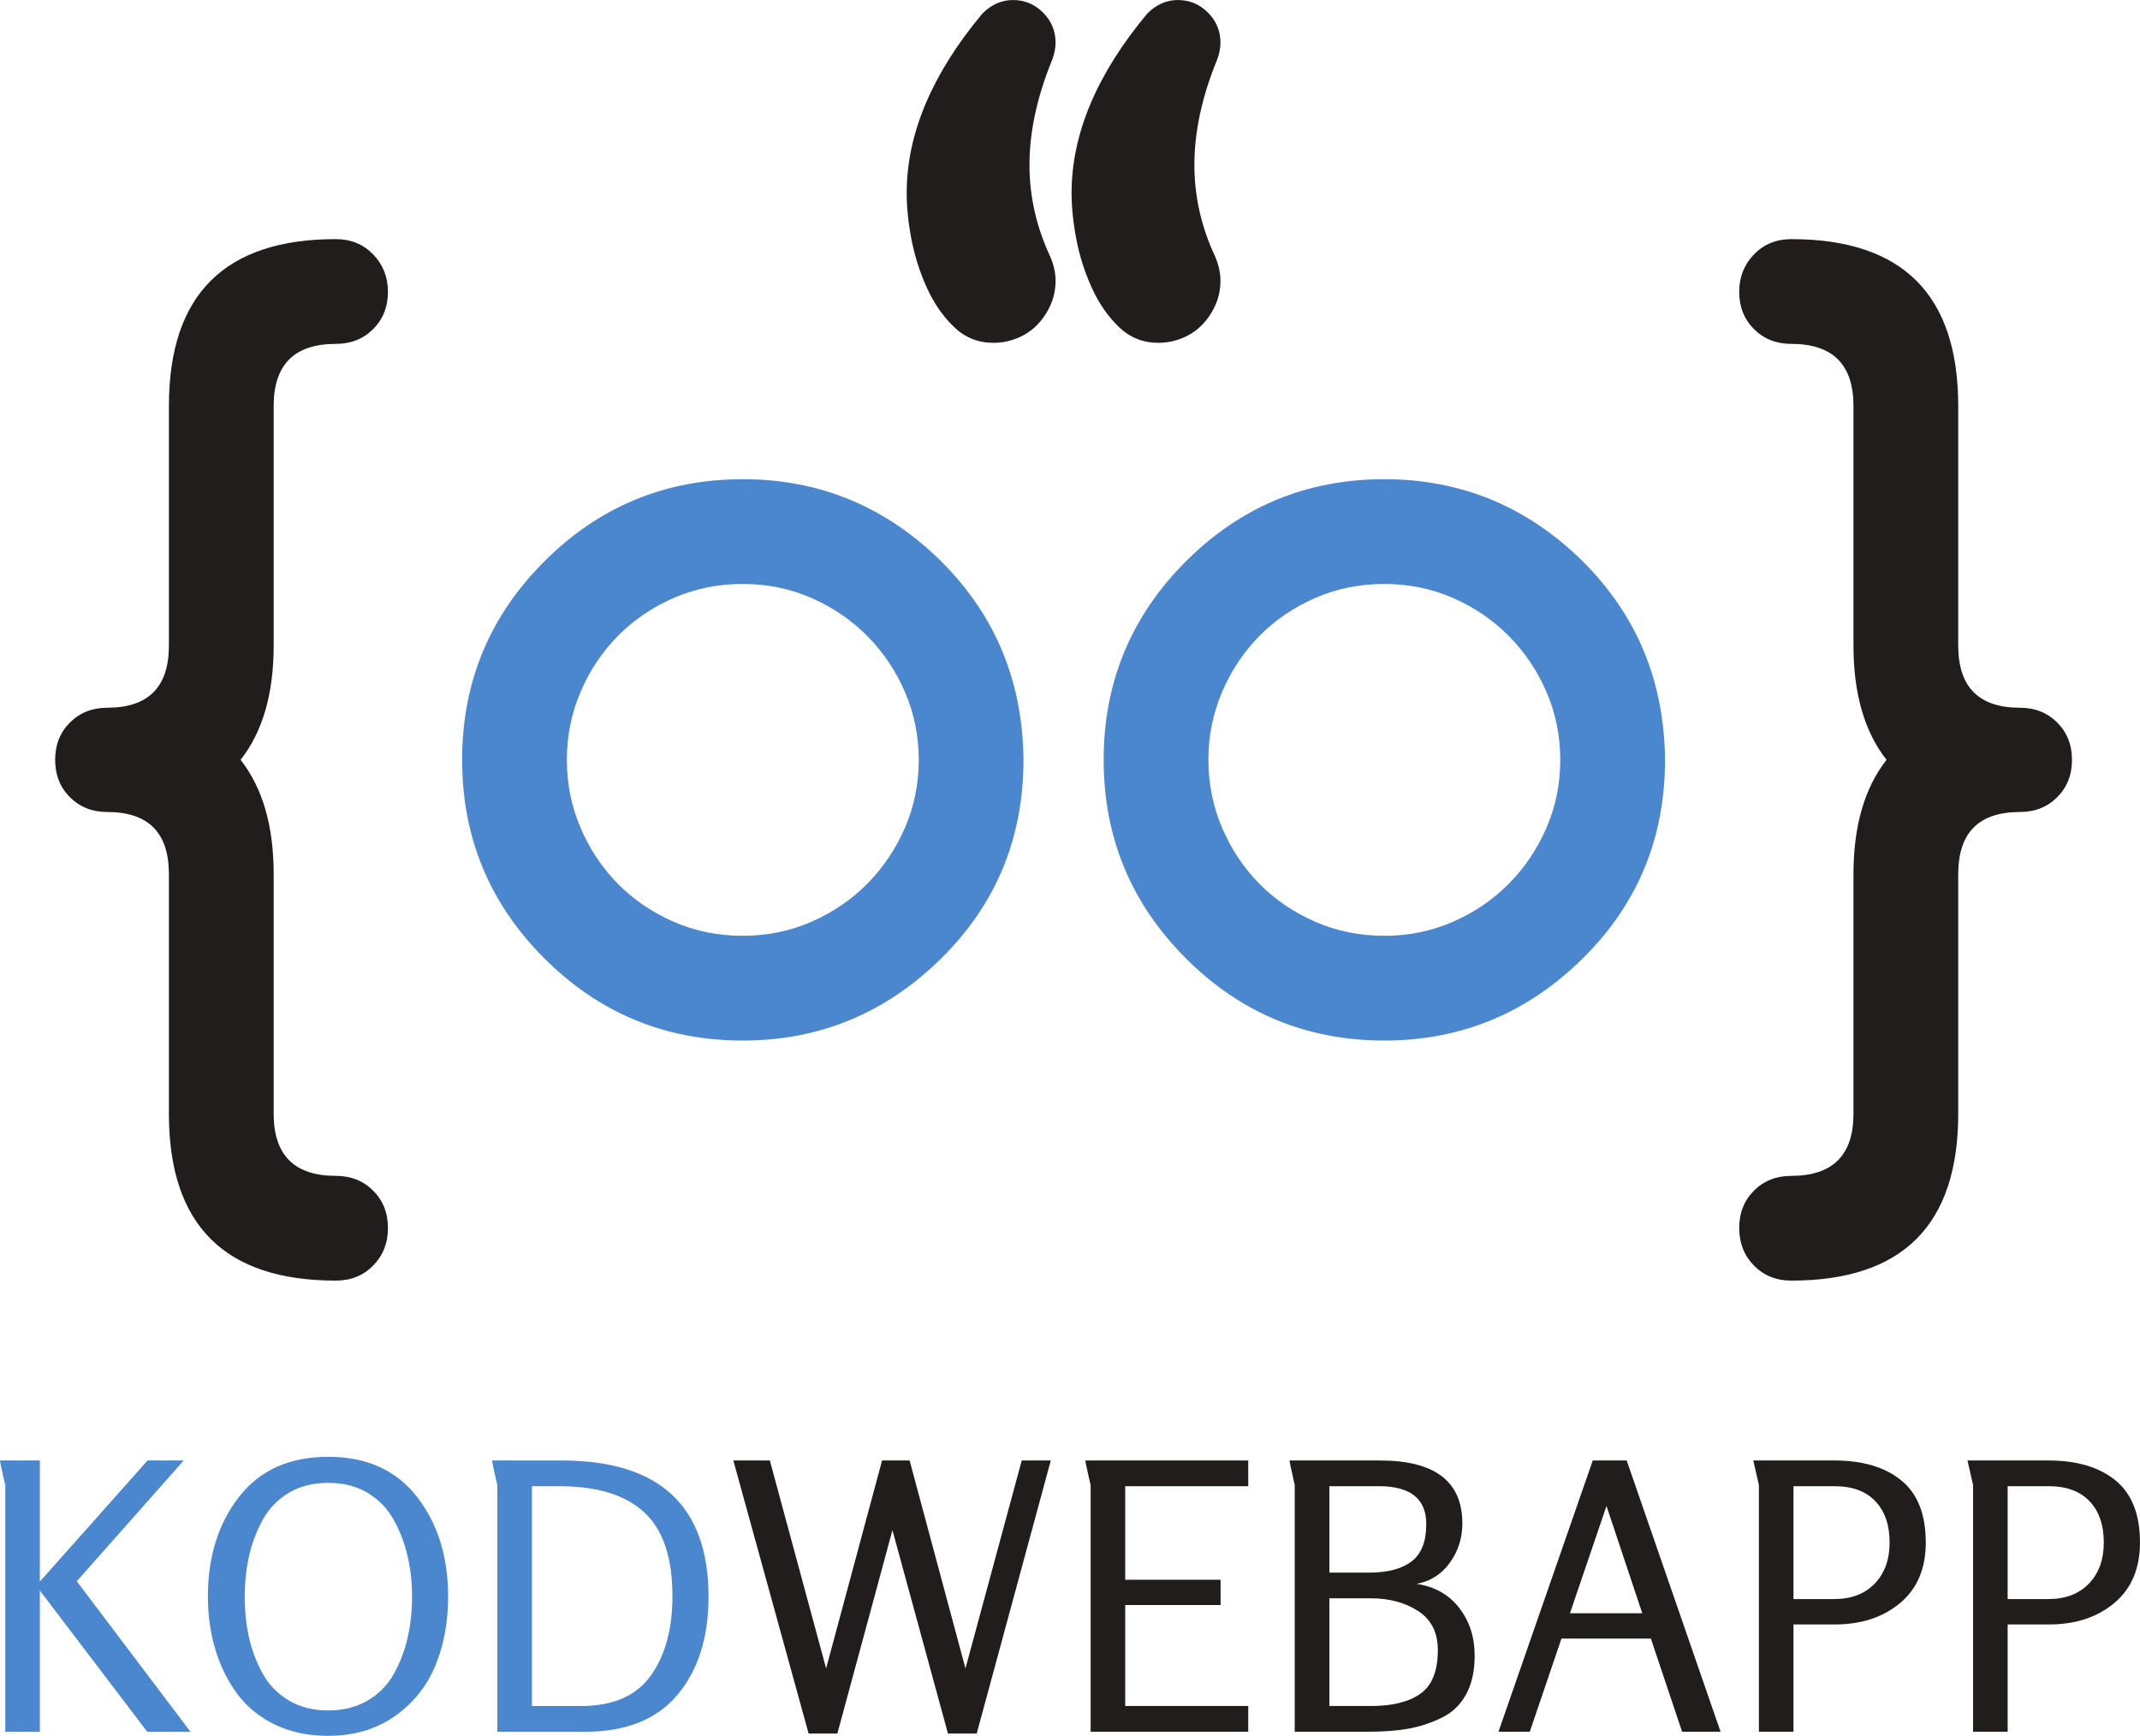
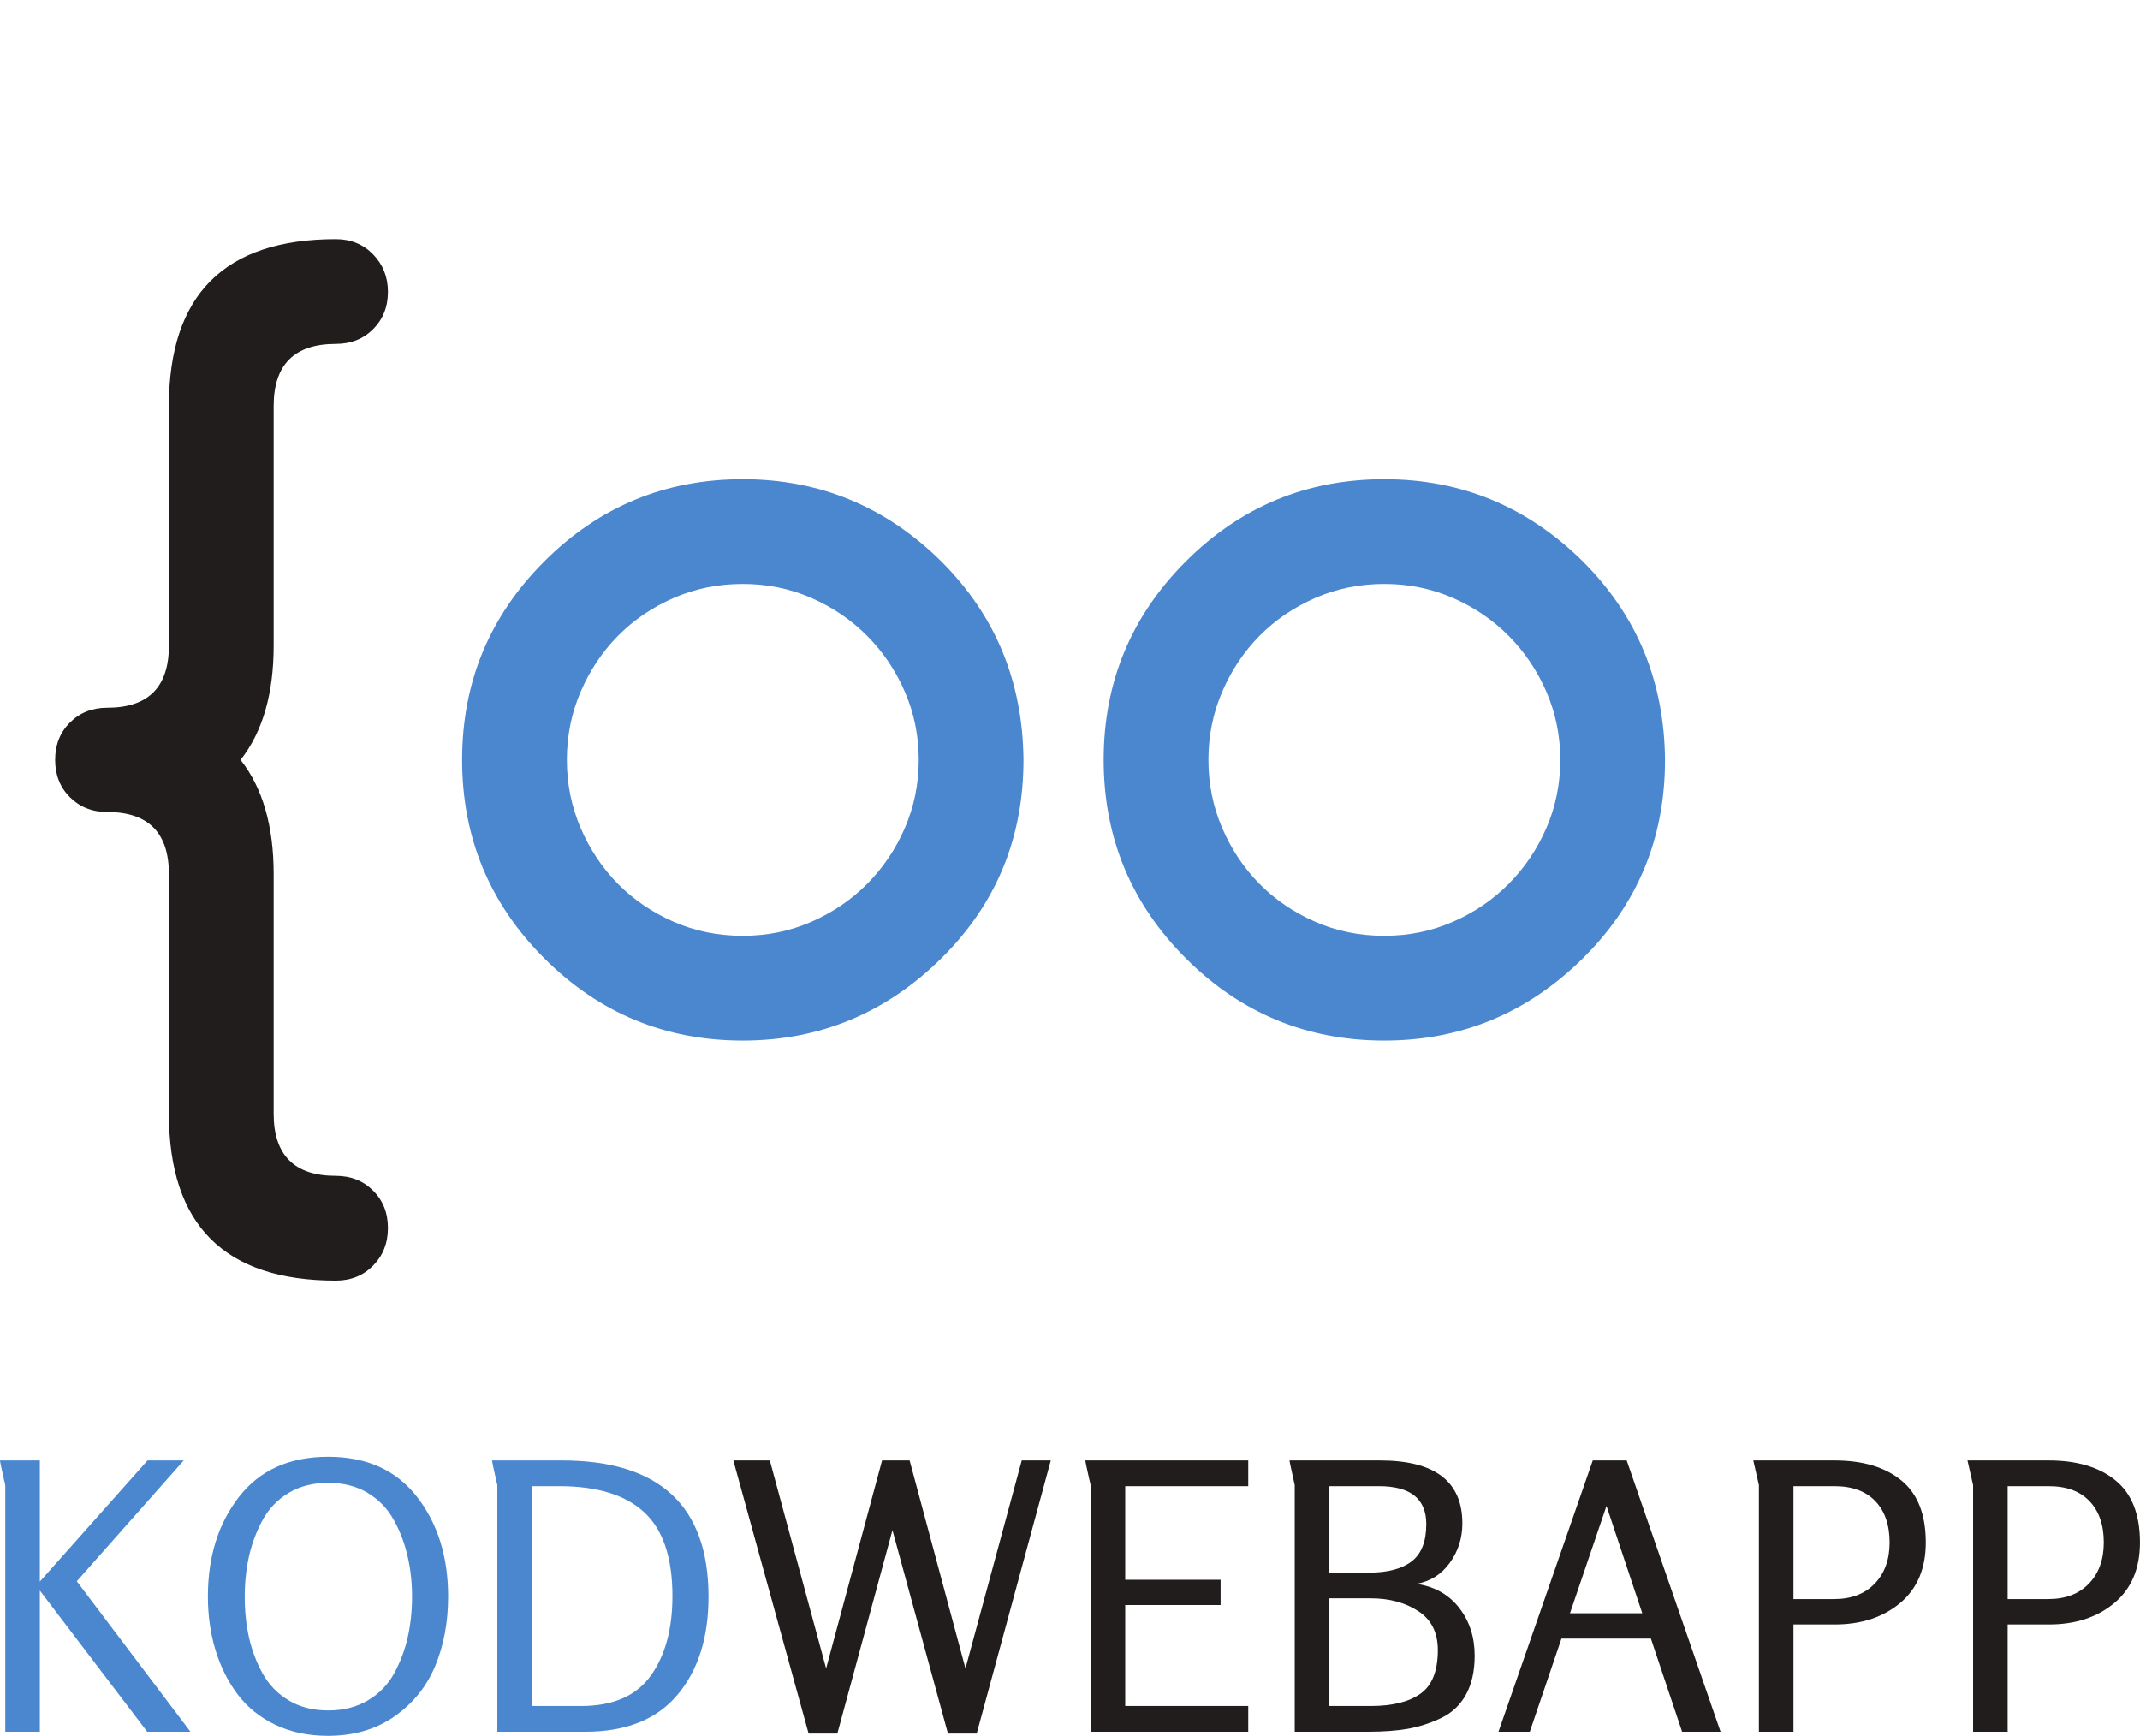
<svg xmlns="http://www.w3.org/2000/svg" zoomAndPan="magnify" preserveAspectRatio="xMidYMid meet" version="1.0" viewBox="33.55 49.16 309.56 251.09">
  <defs>
    <g />
    <clipPath id="473cfafcfc">
      <path d="M 41.527 83 L 90 83 L 90 234.406 L 41.527 234.406 Z M 41.527 83 " clip-rule="nonzero" />
    </clipPath>
    <clipPath id="74bc05f8ff">
      <path d="M 285.047 83.664 L 333.273 83.664 L 333.273 234.402 L 285.047 234.402 Z M 285.047 83.664 " clip-rule="nonzero" />
    </clipPath>
    <clipPath id="14ff9b9666">
-       <path d="M 164 49.156 L 211 49.156 L 211 99 L 164 99 Z M 164 49.156 " clip-rule="nonzero" />
-     </clipPath>
+       </clipPath>
  </defs>
  <path fill="#4a87ce" d="M 141 133.629 C 137.422 133.629 134.086 134.309 130.992 135.66 C 127.898 137.012 125.219 138.836 122.945 141.133 C 120.676 143.43 118.875 146.125 117.547 149.215 C 116.215 152.309 115.551 155.598 115.551 159.074 C 115.551 162.555 116.215 165.844 117.547 168.938 C 118.875 172.027 120.676 174.723 122.945 177.02 C 125.219 179.316 127.898 181.141 130.992 182.492 C 134.086 183.848 137.422 184.523 141 184.523 C 144.527 184.523 147.84 183.848 150.934 182.492 C 154.023 181.141 156.719 179.305 159.016 176.984 C 161.312 174.664 163.125 171.969 164.453 168.898 C 165.781 165.832 166.449 162.555 166.449 159.074 C 166.449 155.598 165.781 152.324 164.453 149.254 C 163.125 146.184 161.312 143.488 159.016 141.168 C 156.719 138.848 154.023 137.012 150.934 135.66 C 147.84 134.309 144.527 133.629 141 133.629 Z M 181.602 159.074 C 181.602 170.387 177.637 179.957 169.711 187.785 C 161.684 195.711 152.117 199.676 141 199.676 C 129.785 199.676 120.215 195.711 112.289 187.785 C 104.359 179.859 100.398 170.289 100.398 159.074 C 100.398 147.863 104.359 138.293 112.289 130.367 C 120.215 122.441 129.785 118.477 141 118.477 C 152.117 118.477 161.684 122.441 169.711 130.367 C 173.672 134.332 176.633 138.703 178.59 143.488 C 180.551 148.273 181.551 153.469 181.602 159.074 " fill-opacity="1" fill-rule="nonzero" />
  <path fill="#4a87ce" d="M 233.801 133.629 C 230.223 133.629 226.887 134.309 223.797 135.66 C 220.703 137.012 218.02 138.836 215.746 141.133 C 213.477 143.43 211.676 146.125 210.348 149.215 C 209.016 152.309 208.352 155.598 208.352 159.074 C 208.352 162.555 209.016 165.844 210.348 168.938 C 211.676 172.027 213.477 174.723 215.746 177.02 C 218.02 179.316 220.703 181.141 223.797 182.492 C 226.887 183.848 230.223 184.523 233.801 184.523 C 237.328 184.523 240.637 183.848 243.734 182.492 C 246.824 181.141 249.523 179.305 251.816 176.984 C 254.113 174.664 255.926 171.969 257.254 168.898 C 258.582 165.832 259.25 162.555 259.25 159.074 C 259.25 155.598 258.582 152.324 257.254 149.254 C 255.926 146.184 254.113 143.488 251.816 141.168 C 249.523 138.848 246.824 137.012 243.734 135.66 C 240.637 134.309 237.328 133.629 233.801 133.629 Z M 274.402 159.074 C 274.402 170.387 270.438 179.957 262.512 187.785 C 254.488 195.711 244.918 199.676 233.801 199.676 C 222.586 199.676 213.016 195.711 205.09 187.785 C 197.164 179.859 193.199 170.289 193.199 159.074 C 193.199 147.863 197.164 138.293 205.09 130.367 C 213.016 122.441 222.586 118.477 233.801 118.477 C 244.918 118.477 254.488 122.441 262.512 130.367 C 266.473 134.332 269.434 138.703 271.395 143.488 C 273.352 148.273 274.352 153.469 274.402 159.074 " fill-opacity="1" fill-rule="nonzero" />
  <g clip-path="url(#473cfafcfc)">
    <path fill="#211d1d" d="M 82.129 83.75 C 84.305 83.75 86.102 84.488 87.527 85.961 C 88.953 87.438 89.668 89.238 89.668 91.363 C 89.668 93.539 88.953 95.34 87.527 96.766 C 86.102 98.191 84.305 98.902 82.129 98.902 C 76.133 98.902 73.137 101.898 73.137 107.895 L 73.137 142.547 C 73.137 149.508 71.543 155.016 68.352 159.074 C 71.543 163.137 73.137 168.645 73.137 175.605 L 73.137 210.258 C 73.137 216.25 76.133 219.25 82.129 219.25 C 84.305 219.25 86.102 219.961 87.527 221.391 C 88.953 222.812 89.668 224.613 89.668 226.789 C 89.668 228.965 88.953 230.777 87.527 232.227 C 86.102 233.676 84.305 234.402 82.129 234.402 C 66.031 234.402 57.984 226.355 57.984 210.258 L 57.984 175.605 C 57.984 169.613 55.012 166.617 49.066 166.617 C 46.895 166.617 45.09 165.902 43.664 164.477 C 42.238 163.051 41.527 161.25 41.527 159.074 C 41.527 156.902 42.238 155.102 43.664 153.676 C 45.09 152.25 46.895 151.535 49.066 151.535 C 55.012 151.535 57.984 148.539 57.984 142.547 L 57.984 107.895 C 57.984 91.797 66.031 83.75 82.129 83.75 " fill-opacity="1" fill-rule="nonzero" />
  </g>
  <g clip-path="url(#74bc05f8ff)">
-     <path fill="#211d1d" d="M 316.816 107.895 L 316.816 142.547 C 316.816 148.539 319.789 151.535 325.73 151.535 C 327.91 151.535 329.707 152.25 331.133 153.676 C 332.559 155.102 333.273 156.902 333.273 159.074 C 333.273 161.25 332.559 163.051 331.133 164.477 C 329.707 165.902 327.91 166.617 325.73 166.617 C 319.789 166.617 316.816 169.613 316.816 175.605 L 316.816 210.258 C 316.816 226.355 308.77 234.402 292.672 234.402 C 290.496 234.402 288.695 233.676 287.27 232.227 C 285.844 230.777 285.133 228.965 285.133 226.789 C 285.133 224.613 285.844 222.812 287.27 221.391 C 288.695 219.961 290.496 219.25 292.672 219.25 C 298.668 219.25 301.664 216.25 301.664 210.258 L 301.664 175.605 C 301.664 168.645 303.258 163.137 306.445 159.074 C 303.258 155.016 301.664 149.508 301.664 142.547 L 301.664 107.895 C 301.664 101.898 298.668 98.902 292.672 98.902 C 290.496 98.902 288.695 98.191 287.27 96.766 C 285.844 95.34 285.133 93.539 285.133 91.363 C 285.133 89.238 285.844 87.438 287.27 85.961 C 288.695 84.488 290.496 83.75 292.672 83.75 C 308.77 83.75 316.816 91.797 316.816 107.895 " fill-opacity="1" fill-rule="nonzero" />
-   </g>
+     </g>
  <g clip-path="url(#14ff9b9666)">
-     <path fill="#211d1d" d="M 210.094 89.762 C 210.094 91.02 209.852 92.191 209.367 93.277 C 208.883 94.367 208.246 95.32 207.445 96.141 C 206.648 96.965 205.691 97.605 204.582 98.062 C 203.469 98.523 202.312 98.75 201.102 98.75 C 198.879 98.75 196.969 97.98 195.375 96.434 C 193.777 94.887 192.477 92.988 191.461 90.742 C 190.445 88.492 189.707 86.172 189.25 83.781 C 188.789 81.391 188.559 79.152 188.559 77.074 C 188.559 68.52 192.207 59.871 199.508 51.121 C 200.812 49.816 202.285 49.164 203.93 49.164 C 205.617 49.164 207.07 49.77 208.281 50.977 C 209.488 52.184 210.094 53.637 210.094 55.328 C 210.094 56.148 209.922 56.992 209.586 57.863 C 207.41 63.18 206.324 68.23 206.324 73.016 C 206.324 77.559 207.312 81.957 209.297 86.211 C 209.828 87.418 210.094 88.602 210.094 89.762 Z M 186.242 89.762 C 186.242 91.02 185.996 92.191 185.516 93.277 C 185.031 94.367 184.391 95.32 183.594 96.141 C 182.797 96.965 181.84 97.605 180.73 98.062 C 179.617 98.523 178.457 98.75 177.25 98.75 C 175.027 98.75 173.117 97.98 171.523 96.434 C 169.926 94.887 168.621 92.988 167.605 90.742 C 166.59 88.492 165.855 86.172 165.395 83.781 C 164.938 81.391 164.707 79.152 164.707 77.074 C 164.707 68.52 168.355 59.871 175.656 51.121 C 176.961 49.816 178.434 49.164 180.078 49.164 C 181.77 49.164 183.219 49.77 184.426 50.977 C 185.637 52.184 186.242 53.637 186.242 55.328 C 186.242 56.148 186.07 56.992 185.734 57.863 C 183.559 63.18 182.469 68.23 182.469 73.016 C 182.469 77.559 183.461 81.957 185.441 86.211 C 185.973 87.418 186.242 88.602 186.242 89.762 " fill-opacity="1" fill-rule="nonzero" />
-   </g>
+     </g>
  <g fill="#4a87ce" fill-opacity="1">
    <g transform="translate(29.673, 299.656)">
      <g>
        <path d="M 31.422 0 L 25.172 0 L 9.641 -20.422 L 9.641 0 L 4.641 0 L 4.641 -35.672 C 4.641 -35.711 4.57 -36 4.438 -36.531 C 4.312 -37.07 4.188 -37.641 4.062 -38.234 C 3.938 -38.828 3.875 -39.16 3.875 -39.234 L 9.641 -39.234 L 9.641 -21.719 L 25.219 -39.234 L 30.453 -39.234 L 14.984 -21.766 Z M 31.422 0 " />
      </g>
    </g>
  </g>
  <g fill="#4a87ce" fill-opacity="1">
    <g transform="translate(61.14, 299.656)">
      <g>
        <path d="M 19.828 0.594 C 16.992 0.594 14.453 0.055 12.203 -1.016 C 9.961 -2.098 8.141 -3.582 6.734 -5.469 C 5.336 -7.352 4.281 -9.488 3.562 -11.875 C 2.844 -14.27 2.484 -16.832 2.484 -19.562 C 2.484 -25.312 3.984 -30.113 6.984 -33.969 C 9.984 -37.832 14.285 -39.766 19.891 -39.766 C 25.453 -39.766 29.734 -37.832 32.734 -33.969 C 35.734 -30.113 37.234 -25.312 37.234 -19.562 C 37.234 -15.863 36.613 -12.52 35.375 -9.531 C 34.133 -6.551 32.176 -4.117 29.5 -2.234 C 26.82 -0.348 23.598 0.594 19.828 0.594 Z M 32.016 -19.562 C 32.016 -21.613 31.797 -23.57 31.359 -25.438 C 30.93 -27.301 30.266 -29.039 29.359 -30.656 C 28.461 -32.281 27.207 -33.578 25.594 -34.547 C 23.977 -35.516 22.078 -36 19.891 -36 C 17.691 -36 15.785 -35.516 14.172 -34.547 C 12.555 -33.578 11.297 -32.266 10.391 -30.609 C 9.492 -28.953 8.836 -27.195 8.422 -25.344 C 8.016 -23.5 7.812 -21.551 7.812 -19.5 C 7.812 -17.457 8.016 -15.508 8.422 -13.656 C 8.836 -11.812 9.492 -10.07 10.391 -8.438 C 11.297 -6.801 12.555 -5.5 14.172 -4.531 C 15.785 -3.562 17.691 -3.078 19.891 -3.078 C 22.078 -3.078 23.988 -3.562 25.625 -4.531 C 27.258 -5.5 28.523 -6.801 29.422 -8.438 C 30.316 -10.07 30.973 -11.812 31.391 -13.656 C 31.805 -15.508 32.016 -17.477 32.016 -19.562 Z M 32.016 -19.562 " />
      </g>
    </g>
  </g>
  <g fill="#4a87ce" fill-opacity="1">
    <g transform="translate(100.852, 299.656)">
      <g>
        <path d="M 17.406 0 L 4.641 0 L 4.641 -35.672 C 4.641 -35.711 4.57 -36 4.438 -36.531 C 4.312 -37.07 4.188 -37.641 4.062 -38.234 C 3.938 -38.828 3.875 -39.16 3.875 -39.234 L 13.953 -39.234 C 28.109 -39.234 35.188 -32.66 35.188 -19.516 C 35.188 -13.617 33.688 -8.891 30.688 -5.328 C 27.688 -1.773 23.258 0 17.406 0 Z M 9.641 -3.719 L 16.766 -3.719 C 21.359 -3.719 24.707 -5.172 26.812 -8.078 C 28.914 -10.992 29.969 -14.836 29.969 -19.609 C 29.969 -25.18 28.609 -29.223 25.891 -31.734 C 23.18 -34.254 19.078 -35.516 13.578 -35.516 L 9.641 -35.516 Z M 9.641 -3.719 " />
      </g>
    </g>
  </g>
  <g fill="#211d1d" fill-opacity="1">
    <g transform="translate(138.505, 299.656)">
      <g>
        <path d="M 36.328 0.266 L 32.172 0.266 L 24.141 -29.156 L 16.172 0.266 L 12.016 0.266 L 1.125 -39.234 L 6.406 -39.234 L 14.547 -9.156 L 22.641 -39.234 L 26.625 -39.234 L 34.703 -9.156 L 42.844 -39.234 L 47.047 -39.234 Z M 36.328 0.266 " />
      </g>
    </g>
  </g>
  <g fill="#211d1d" fill-opacity="1">
    <g transform="translate(186.676, 299.656)">
      <g>
        <path d="M 27.438 0 L 4.641 0 L 4.641 -35.672 C 4.641 -35.711 4.57 -36 4.438 -36.531 C 4.312 -37.07 4.188 -37.641 4.062 -38.234 C 3.938 -38.828 3.875 -39.16 3.875 -39.234 L 27.438 -39.234 L 27.438 -35.516 L 9.641 -35.516 L 9.641 -21.984 L 23.438 -21.984 L 23.438 -18.328 L 9.641 -18.328 L 9.641 -3.719 L 27.438 -3.719 Z M 27.438 0 " />
      </g>
    </g>
  </g>
  <g fill="#211d1d" fill-opacity="1">
    <g transform="translate(216.258, 299.656)">
      <g>
        <path d="M 15.25 0 L 4.578 0 L 4.578 -35.672 C 4.578 -35.711 4.516 -36 4.391 -36.531 C 4.266 -37.07 4.141 -37.641 4.016 -38.234 C 3.891 -38.828 3.828 -39.16 3.828 -39.234 L 16.922 -39.234 C 24.859 -39.234 28.828 -36.195 28.828 -30.125 C 28.828 -28.008 28.223 -26.113 27.016 -24.438 C 25.816 -22.77 24.211 -21.754 22.203 -21.391 C 24.828 -20.992 26.883 -19.832 28.375 -17.906 C 29.863 -15.988 30.609 -13.688 30.609 -11 C 30.609 -8.77 30.188 -6.891 29.344 -5.359 C 28.5 -3.836 27.297 -2.707 25.734 -1.969 C 24.172 -1.227 22.57 -0.711 20.938 -0.422 C 19.301 -0.141 17.406 0 15.25 0 Z M 9.594 -23.016 L 15.359 -23.016 C 18.016 -23.016 20.051 -23.551 21.469 -24.625 C 22.895 -25.707 23.609 -27.504 23.609 -30.016 C 23.609 -33.68 21.328 -35.516 16.766 -35.516 L 9.594 -35.516 Z M 9.594 -3.719 L 15.578 -3.719 C 18.703 -3.719 21.098 -4.312 22.766 -5.5 C 24.441 -6.688 25.281 -8.785 25.281 -11.797 C 25.281 -14.348 24.332 -16.234 22.438 -17.453 C 20.551 -18.68 18.266 -19.297 15.578 -19.297 L 9.594 -19.297 Z M 9.594 -3.719 " />
      </g>
    </g>
  </g>
  <g fill="#211d1d" fill-opacity="1">
    <g transform="translate(249.342, 299.656)">
      <g>
        <path d="M 33.094 0 L 27.531 0 L 23.016 -13.469 L 10.078 -13.469 L 5.5 0 L 0.969 0 L 14.609 -39.234 L 19.516 -39.234 Z M 21.766 -17.141 L 16.594 -32.656 L 11.312 -17.141 Z M 21.766 -17.141 " />
      </g>
    </g>
  </g>
  <g fill="#211d1d" fill-opacity="1">
    <g transform="translate(283.342, 299.656)">
      <g>
        <path d="M 9.641 0 L 4.641 0 L 4.641 -35.672 L 3.828 -39.234 L 15.578 -39.234 C 19.672 -39.234 22.895 -38.27 25.25 -36.344 C 27.602 -34.426 28.781 -31.438 28.781 -27.375 C 28.781 -23.602 27.539 -20.68 25.062 -18.609 C 22.582 -16.547 19.438 -15.516 15.625 -15.516 L 9.641 -15.516 Z M 9.641 -19.188 L 15.516 -19.188 C 17.992 -19.188 19.953 -19.93 21.391 -21.422 C 22.828 -22.91 23.547 -24.895 23.547 -27.375 C 23.547 -29.926 22.852 -31.922 21.469 -33.359 C 20.094 -34.797 18.129 -35.516 15.578 -35.516 L 9.641 -35.516 Z M 9.641 -19.188 " />
      </g>
    </g>
  </g>
  <g fill="#211d1d" fill-opacity="1">
    <g transform="translate(314.325, 299.656)">
      <g>
        <path d="M 9.641 0 L 4.641 0 L 4.641 -35.672 L 3.828 -39.234 L 15.578 -39.234 C 19.672 -39.234 22.895 -38.27 25.25 -36.344 C 27.602 -34.426 28.781 -31.438 28.781 -27.375 C 28.781 -23.602 27.539 -20.68 25.062 -18.609 C 22.582 -16.547 19.438 -15.516 15.625 -15.516 L 9.641 -15.516 Z M 9.641 -19.188 L 15.516 -19.188 C 17.992 -19.188 19.953 -19.93 21.391 -21.422 C 22.828 -22.91 23.547 -24.895 23.547 -27.375 C 23.547 -29.926 22.852 -31.922 21.469 -33.359 C 20.094 -34.797 18.129 -35.516 15.578 -35.516 L 9.641 -35.516 Z M 9.641 -19.188 " />
      </g>
    </g>
  </g>
</svg>